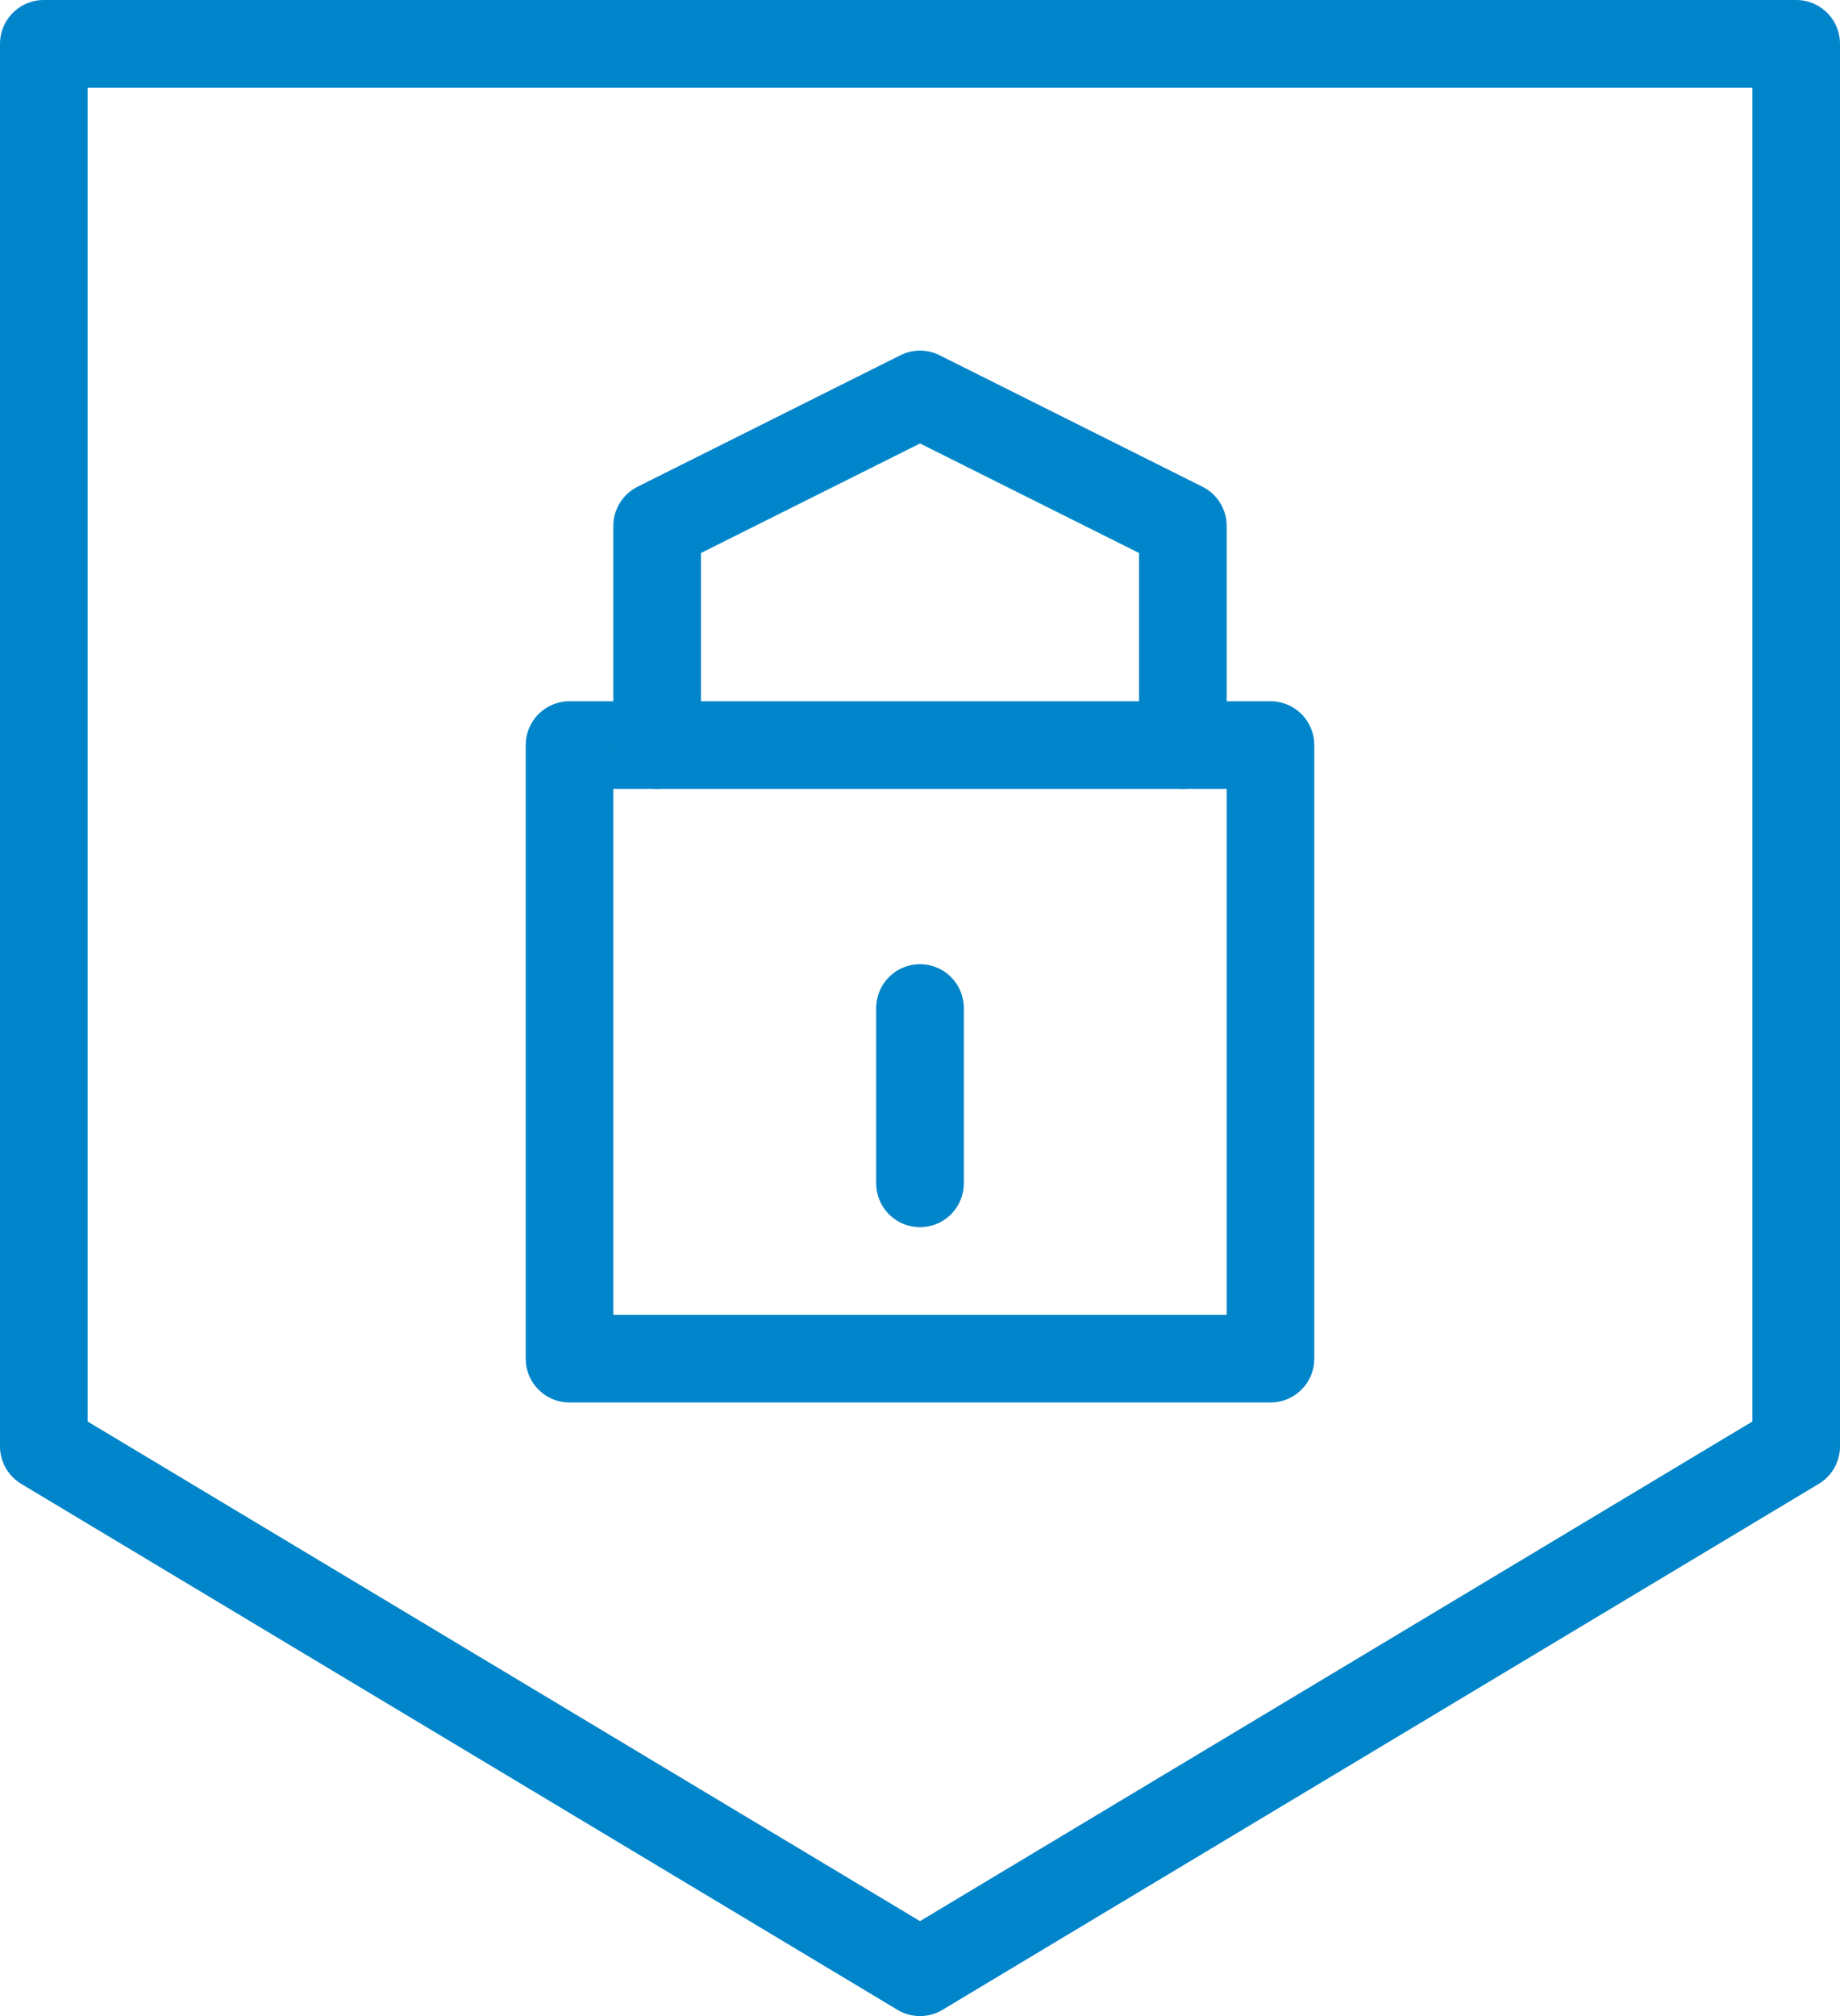
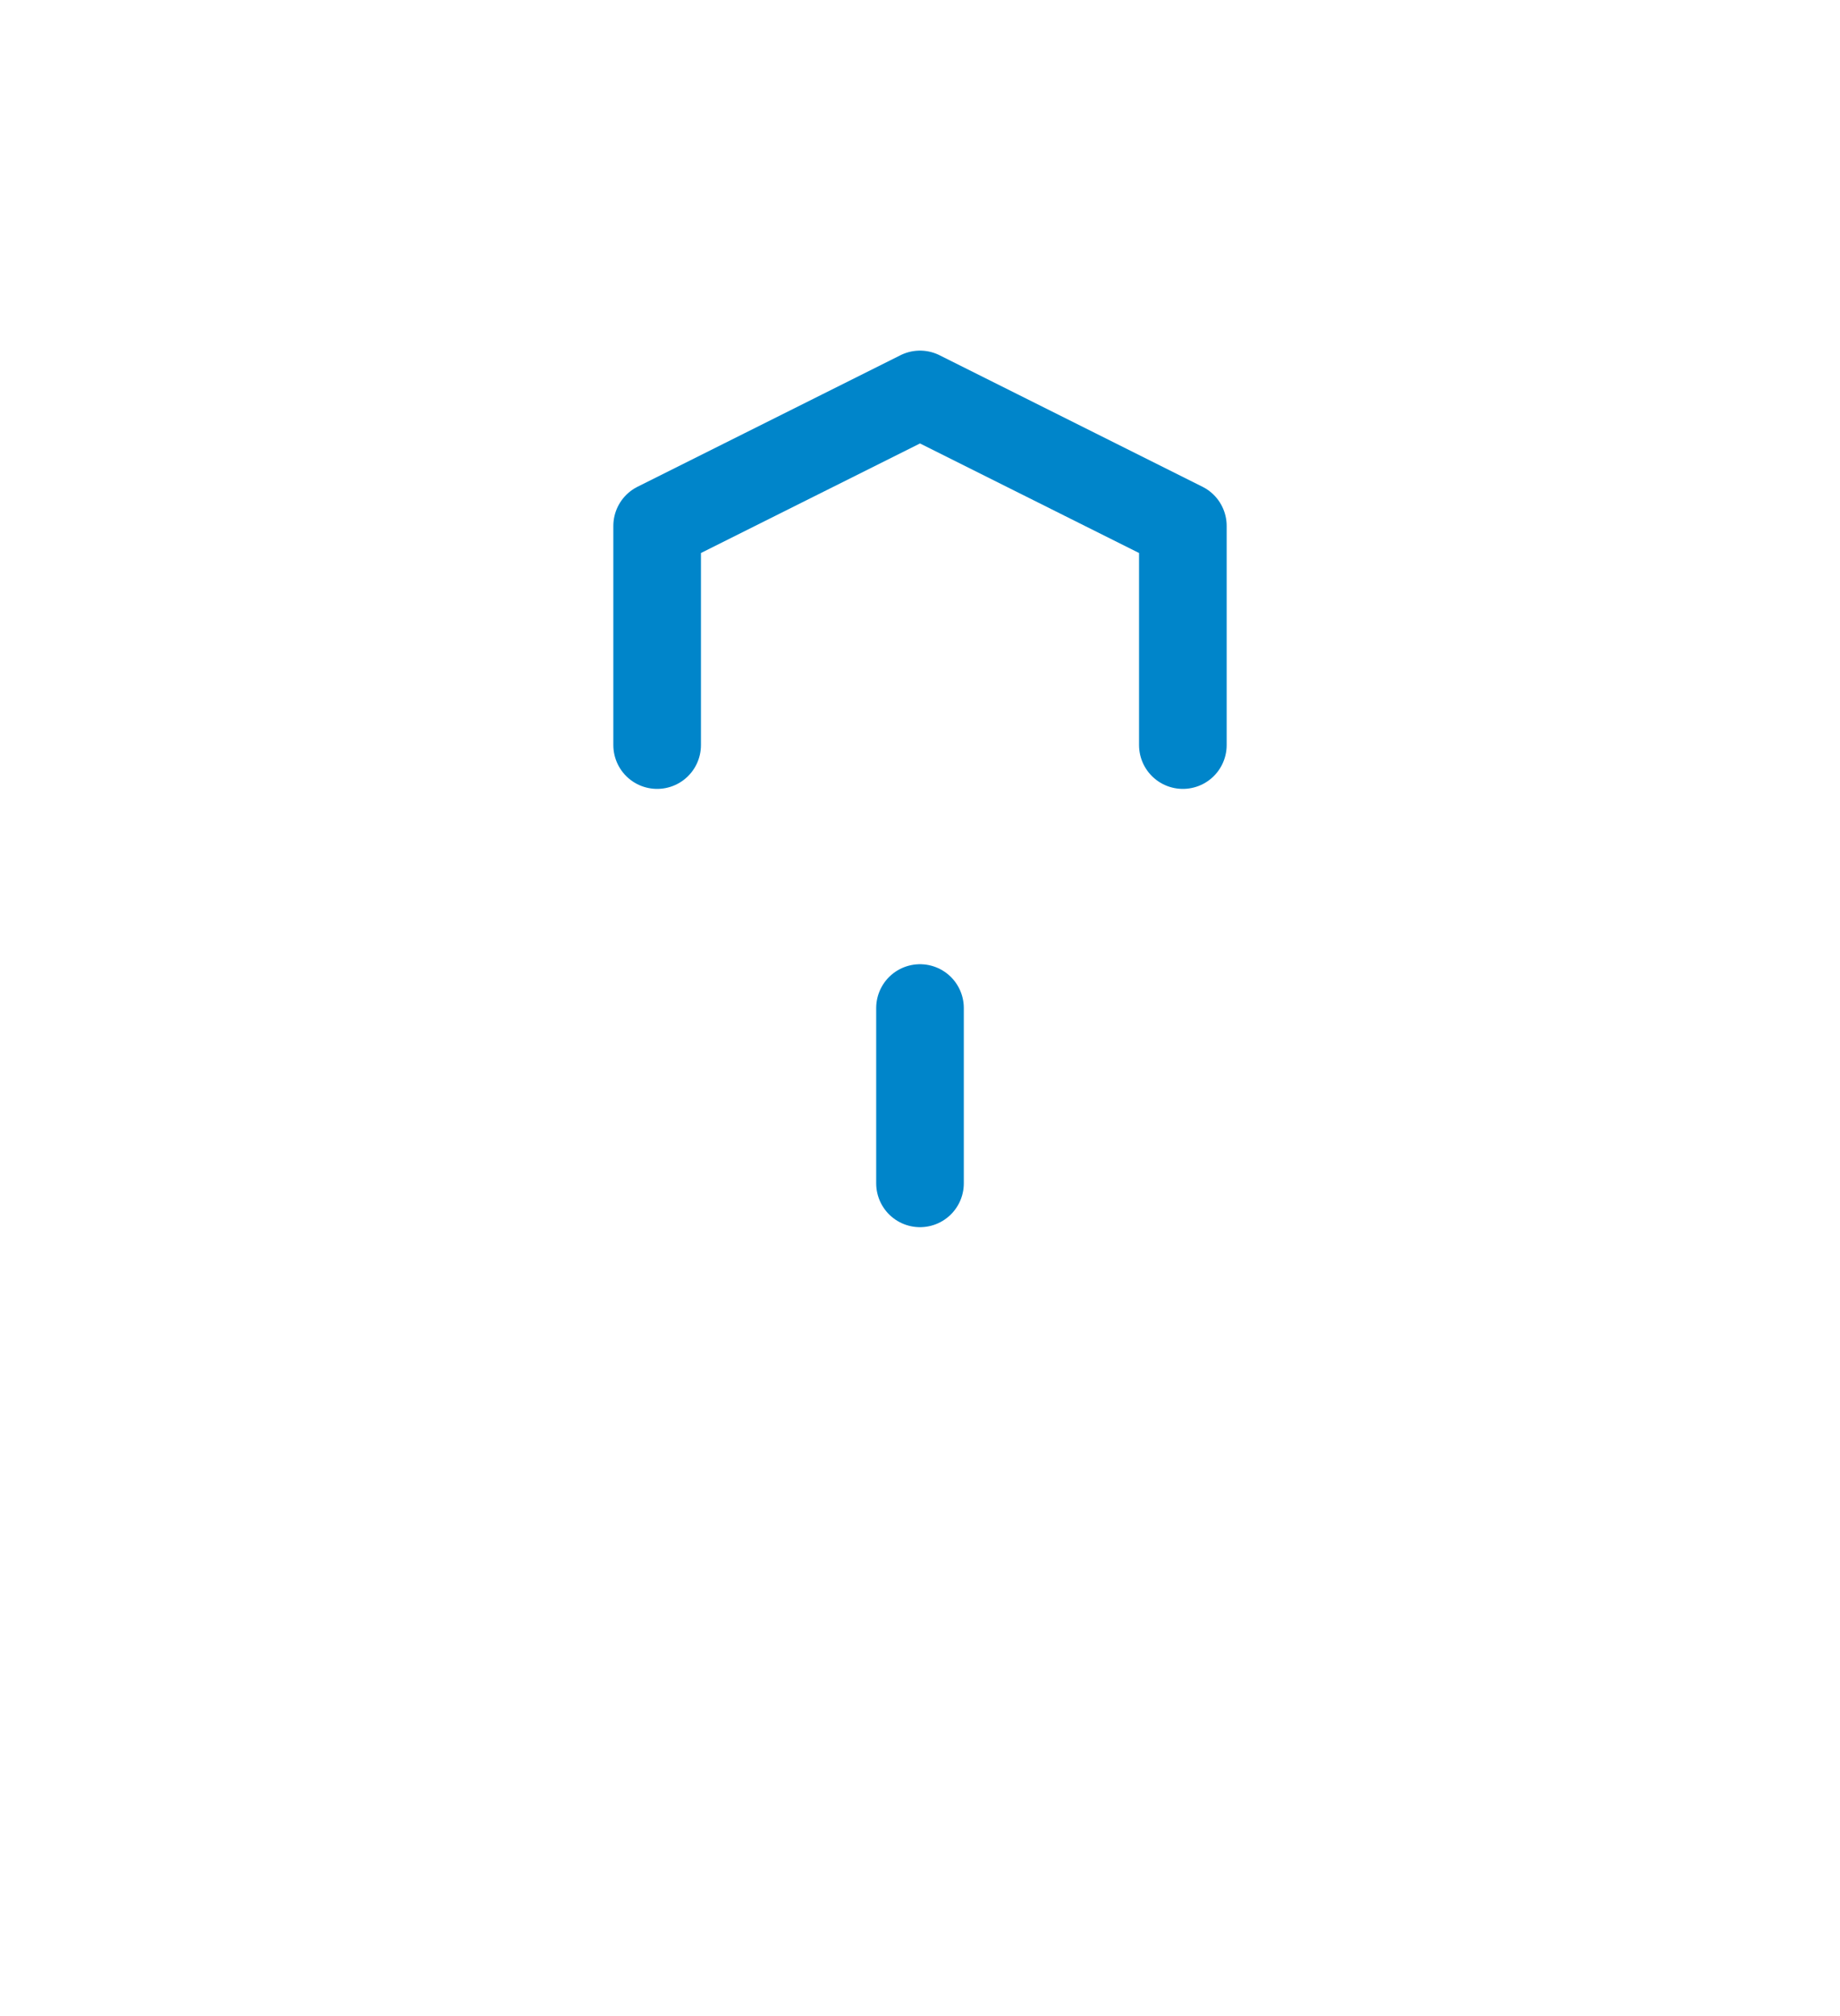
<svg xmlns="http://www.w3.org/2000/svg" viewBox="0 0 42 46">
  <defs>
    <style>
            .cls-1{fill:none;stroke:#0085ca;stroke-linecap:round;stroke-linejoin:round;stroke-width:2px}
        </style>
  </defs>
  <g id="Securite_icone" data-name="Securite icone" transform="translate(-503 -1991)">
-     <path id="Tracé_168" d="M41 33L21 45 1 33V1h40z" class="cls-1" data-name="Tracé 168" transform="translate(503 1991)" />
-     <path id="Tracé_169" d="M13 17h16v14H13z" class="cls-1" data-name="Tracé 169" transform="translate(503 1991)" />
    <path id="Tracé_170" d="M15 17v-5l6-3 6 3v5" class="cls-1" data-name="Tracé 170" transform="translate(503 1991)" />
    <path id="Tracé_171" d="M21 27v-4" class="cls-1" data-name="Tracé 171" transform="translate(503 1991)" />
  </g>
</svg>